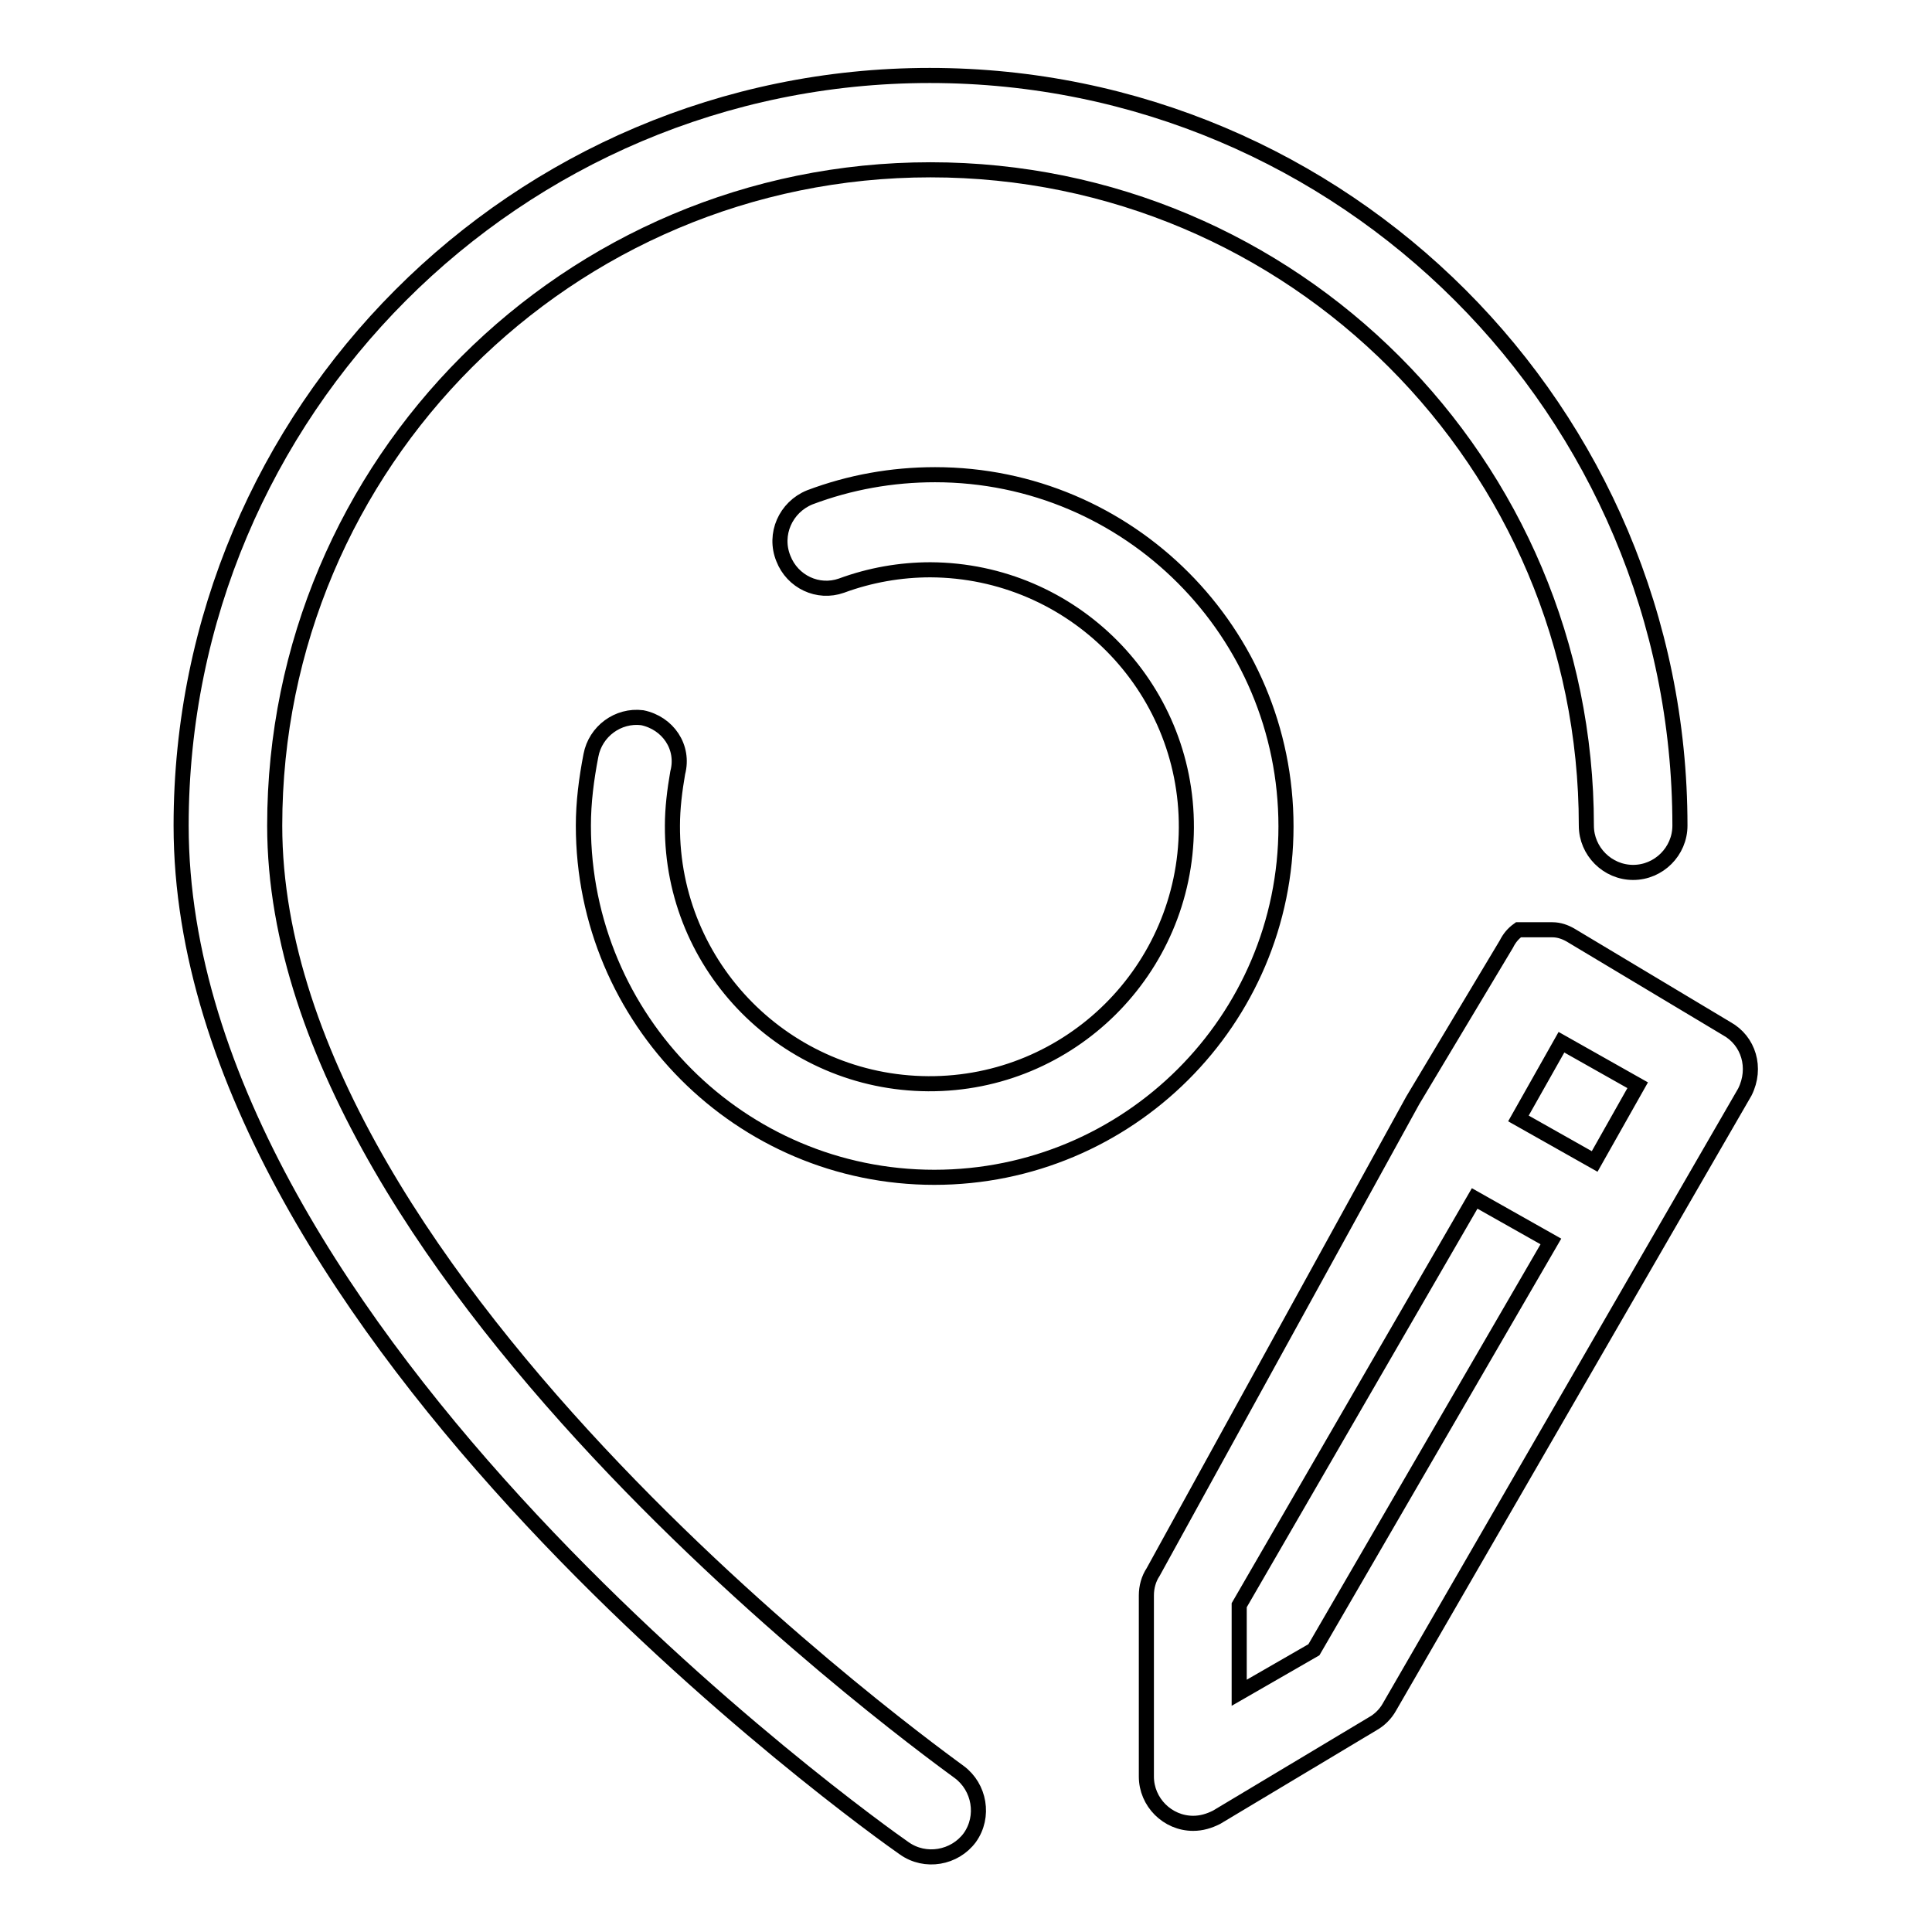
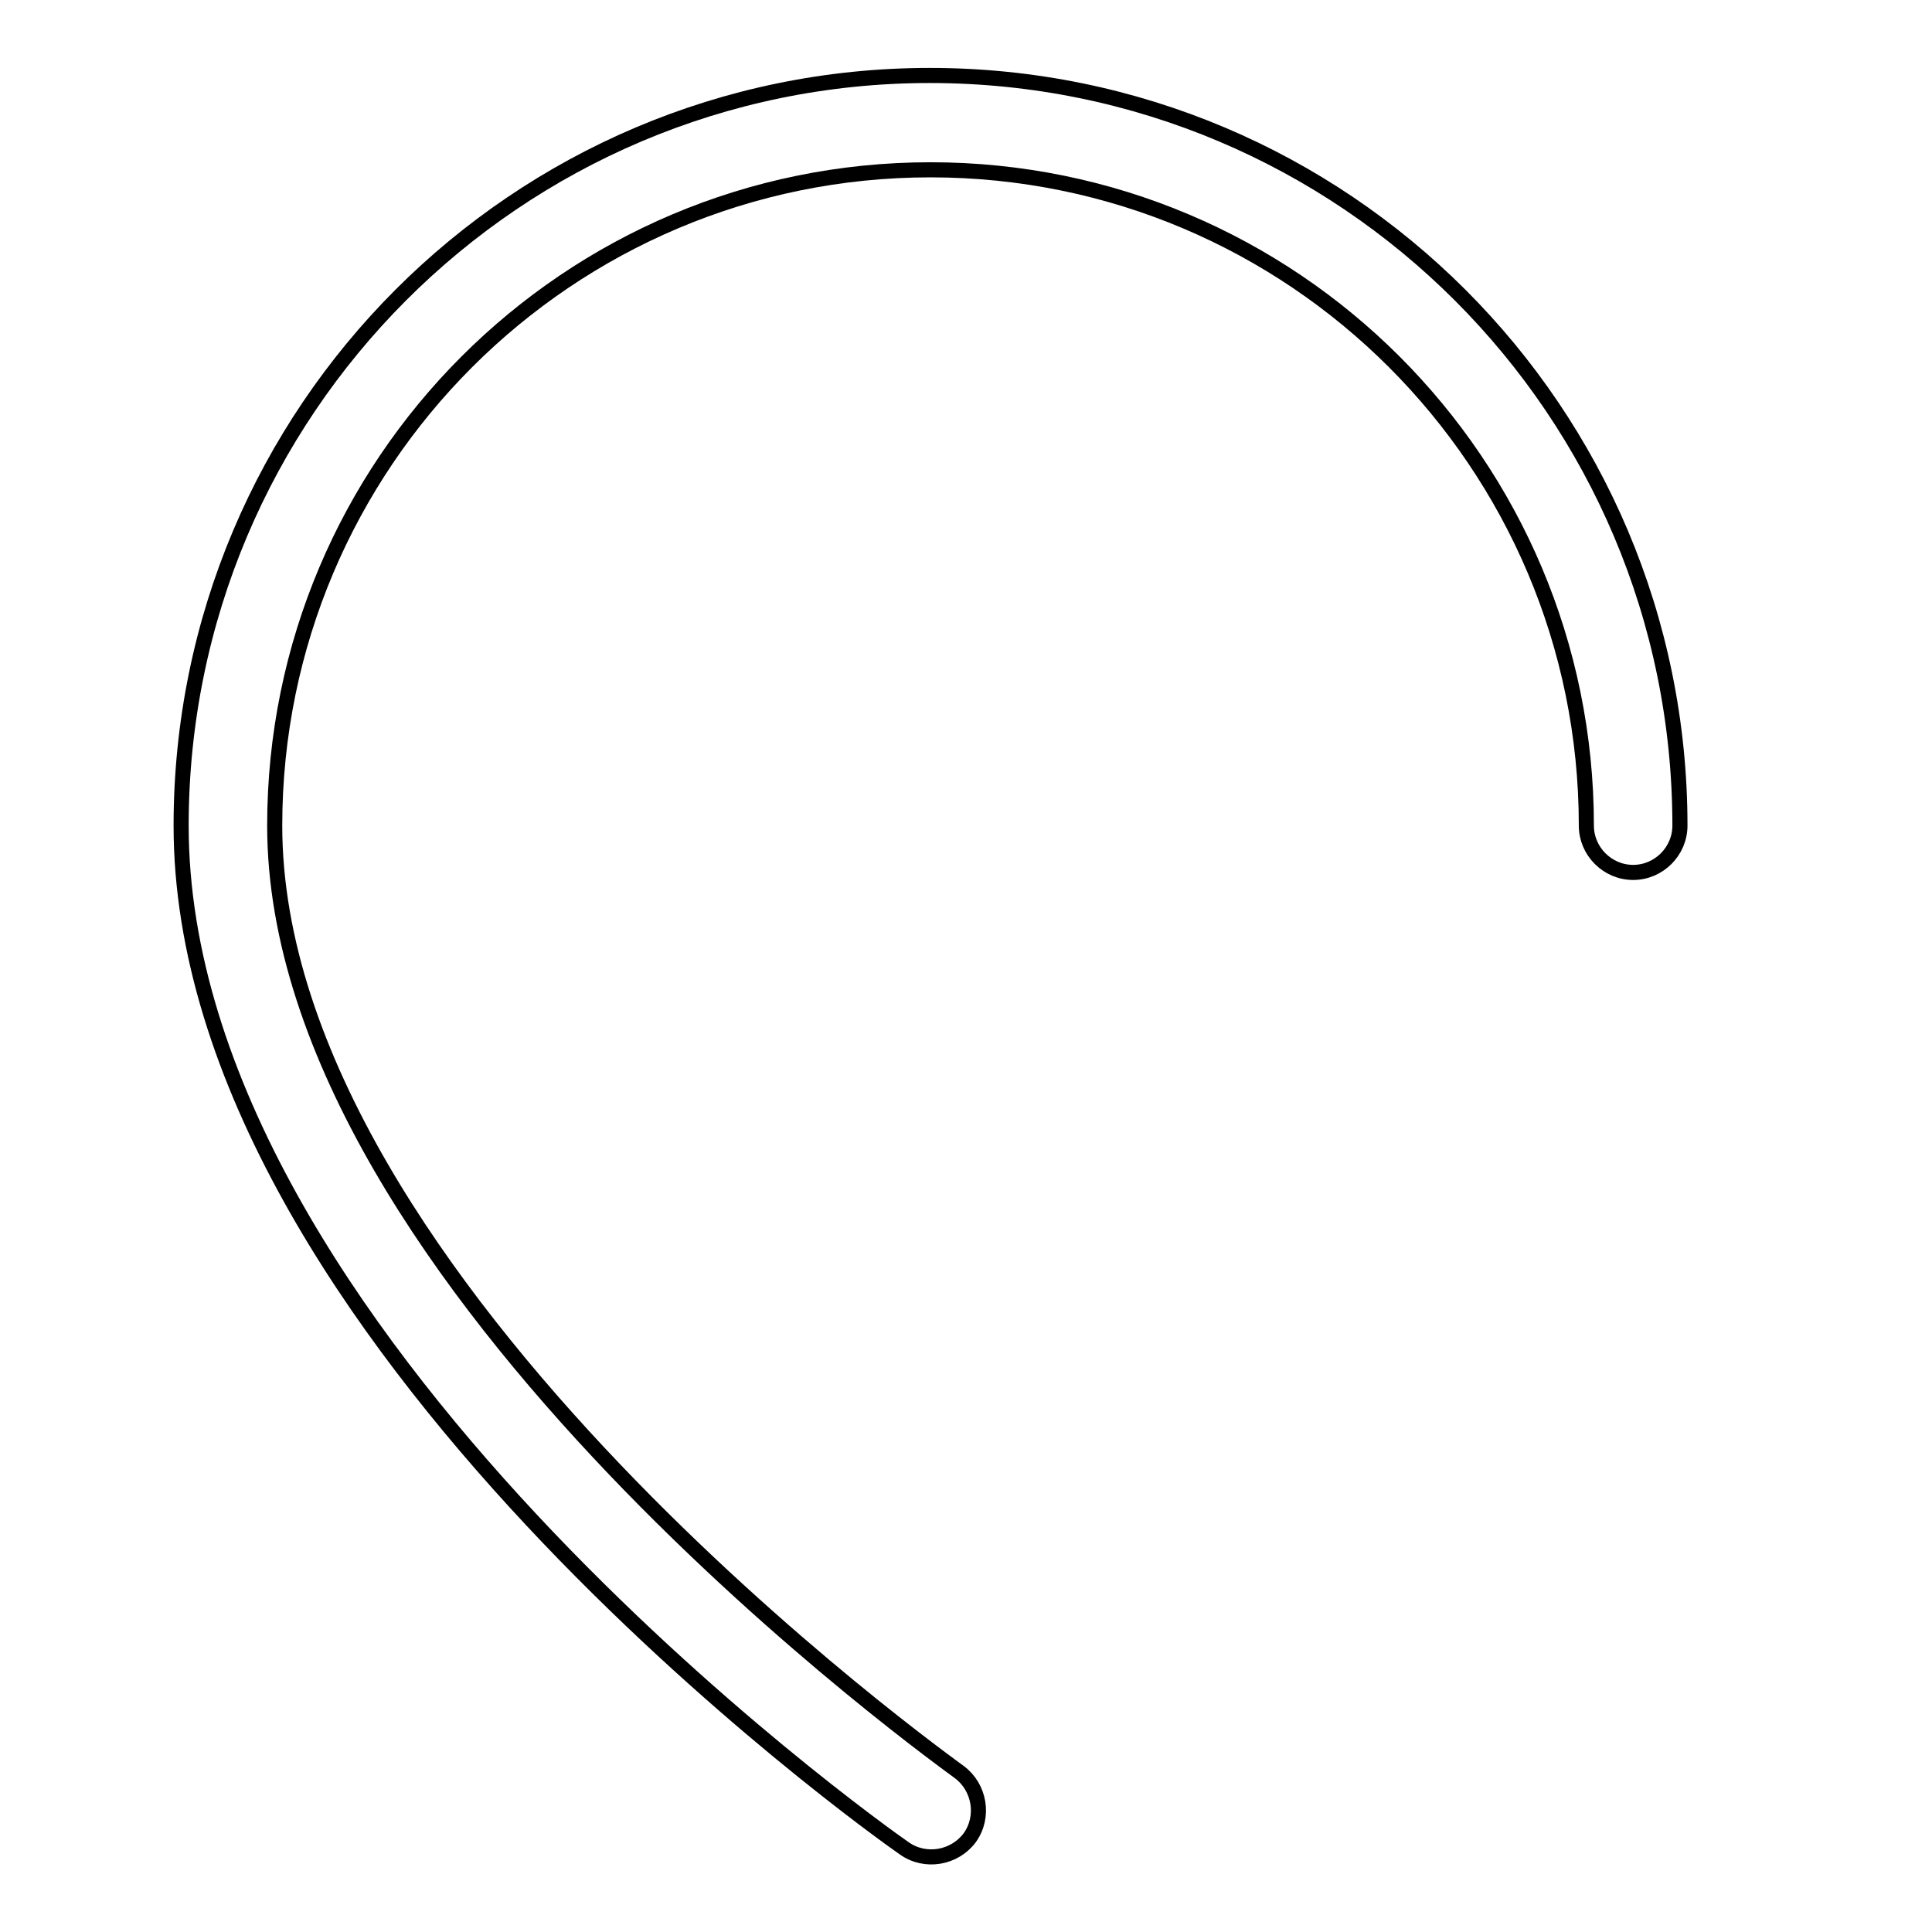
<svg xmlns="http://www.w3.org/2000/svg" version="1.1" x="0px" y="0px" viewBox="0 0 256 256" enable-background="new 0 0 256 256" xml:space="preserve">
  <g>
    <path stroke-width="2" fill-opacity="0" stroke="#000000" d="M36.4,109.4c0-48,38.9-86.9,86.9-86.9c48,0,86.9,38.9,86.9,86.9c0,3.4,2.8,6.2,6.2,6.2 c3.4,0,6.2-2.8,6.2-6.2l0,0c0-54.9-44.5-99.4-99.4-99.4C68.5,10,24,54.5,24,109.4l0,0c0,67.4,91.9,132.8,95.8,135.5 c2.8,2,6.7,1.3,8.7-1.4c0,0,0,0,0,0c2-2.8,1.3-6.7-1.4-8.7c0,0,0,0,0,0C126.1,234,36.4,170.3,36.4,109.4z" />
-     <path stroke-width="2" fill-opacity="0" stroke="#000000" d="M85.1,95.1c-3.2-0.4-6.2,1.8-6.8,5c-0.6,3.1-1,6.2-1,9.3c0,25.7,20.8,46.6,46.5,46.6 c25.7,0,46.6-20.8,46.6-46.5c0-25.7-20.8-46.6-46.5-46.6c-5.7,0-11.3,1-16.6,3c-3.2,1.3-4.8,4.9-3.5,8.1c1.2,3.1,4.6,4.7,7.7,3.6 c3.8-1.4,7.8-2.1,11.8-2.1c18.8,0.1,34,15.4,33.9,34.2c-0.1,18.8-15.4,34-34.2,33.9c-18.8-0.1-34-15.4-33.9-34.2 c0-2.3,0.3-4.7,0.7-7C90.7,99,88.5,95.8,85.1,95.1C85.1,95.1,85.1,95.1,85.1,95.1z M228.8,136.3l-20.7-12.4 c-0.7-0.4-1.5-0.7-2.4-0.7h-4.5c-0.7,0.5-1.2,1.1-1.6,1.9l-12.4,20.7l-34.4,62.5c-0.6,0.9-0.9,2-0.9,3.1v24c0,3.4,2.8,6.2,6.2,6.2 c1.1,0,2.1-0.3,3.1-0.8l20.7-12.4c0.9-0.5,1.7-1.3,2.2-2.2l47.1-81.5C232.8,141.5,231.7,137.9,228.8,136.3z M174.1,218.6l-9.9,5.7 v-11.6l31.2-53.9l10.1,5.7L174.1,218.6z M211.3,153.9l-10.1-5.7l5.7-10.1l10.1,5.7L211.3,153.9z" />
  </g>
</svg>